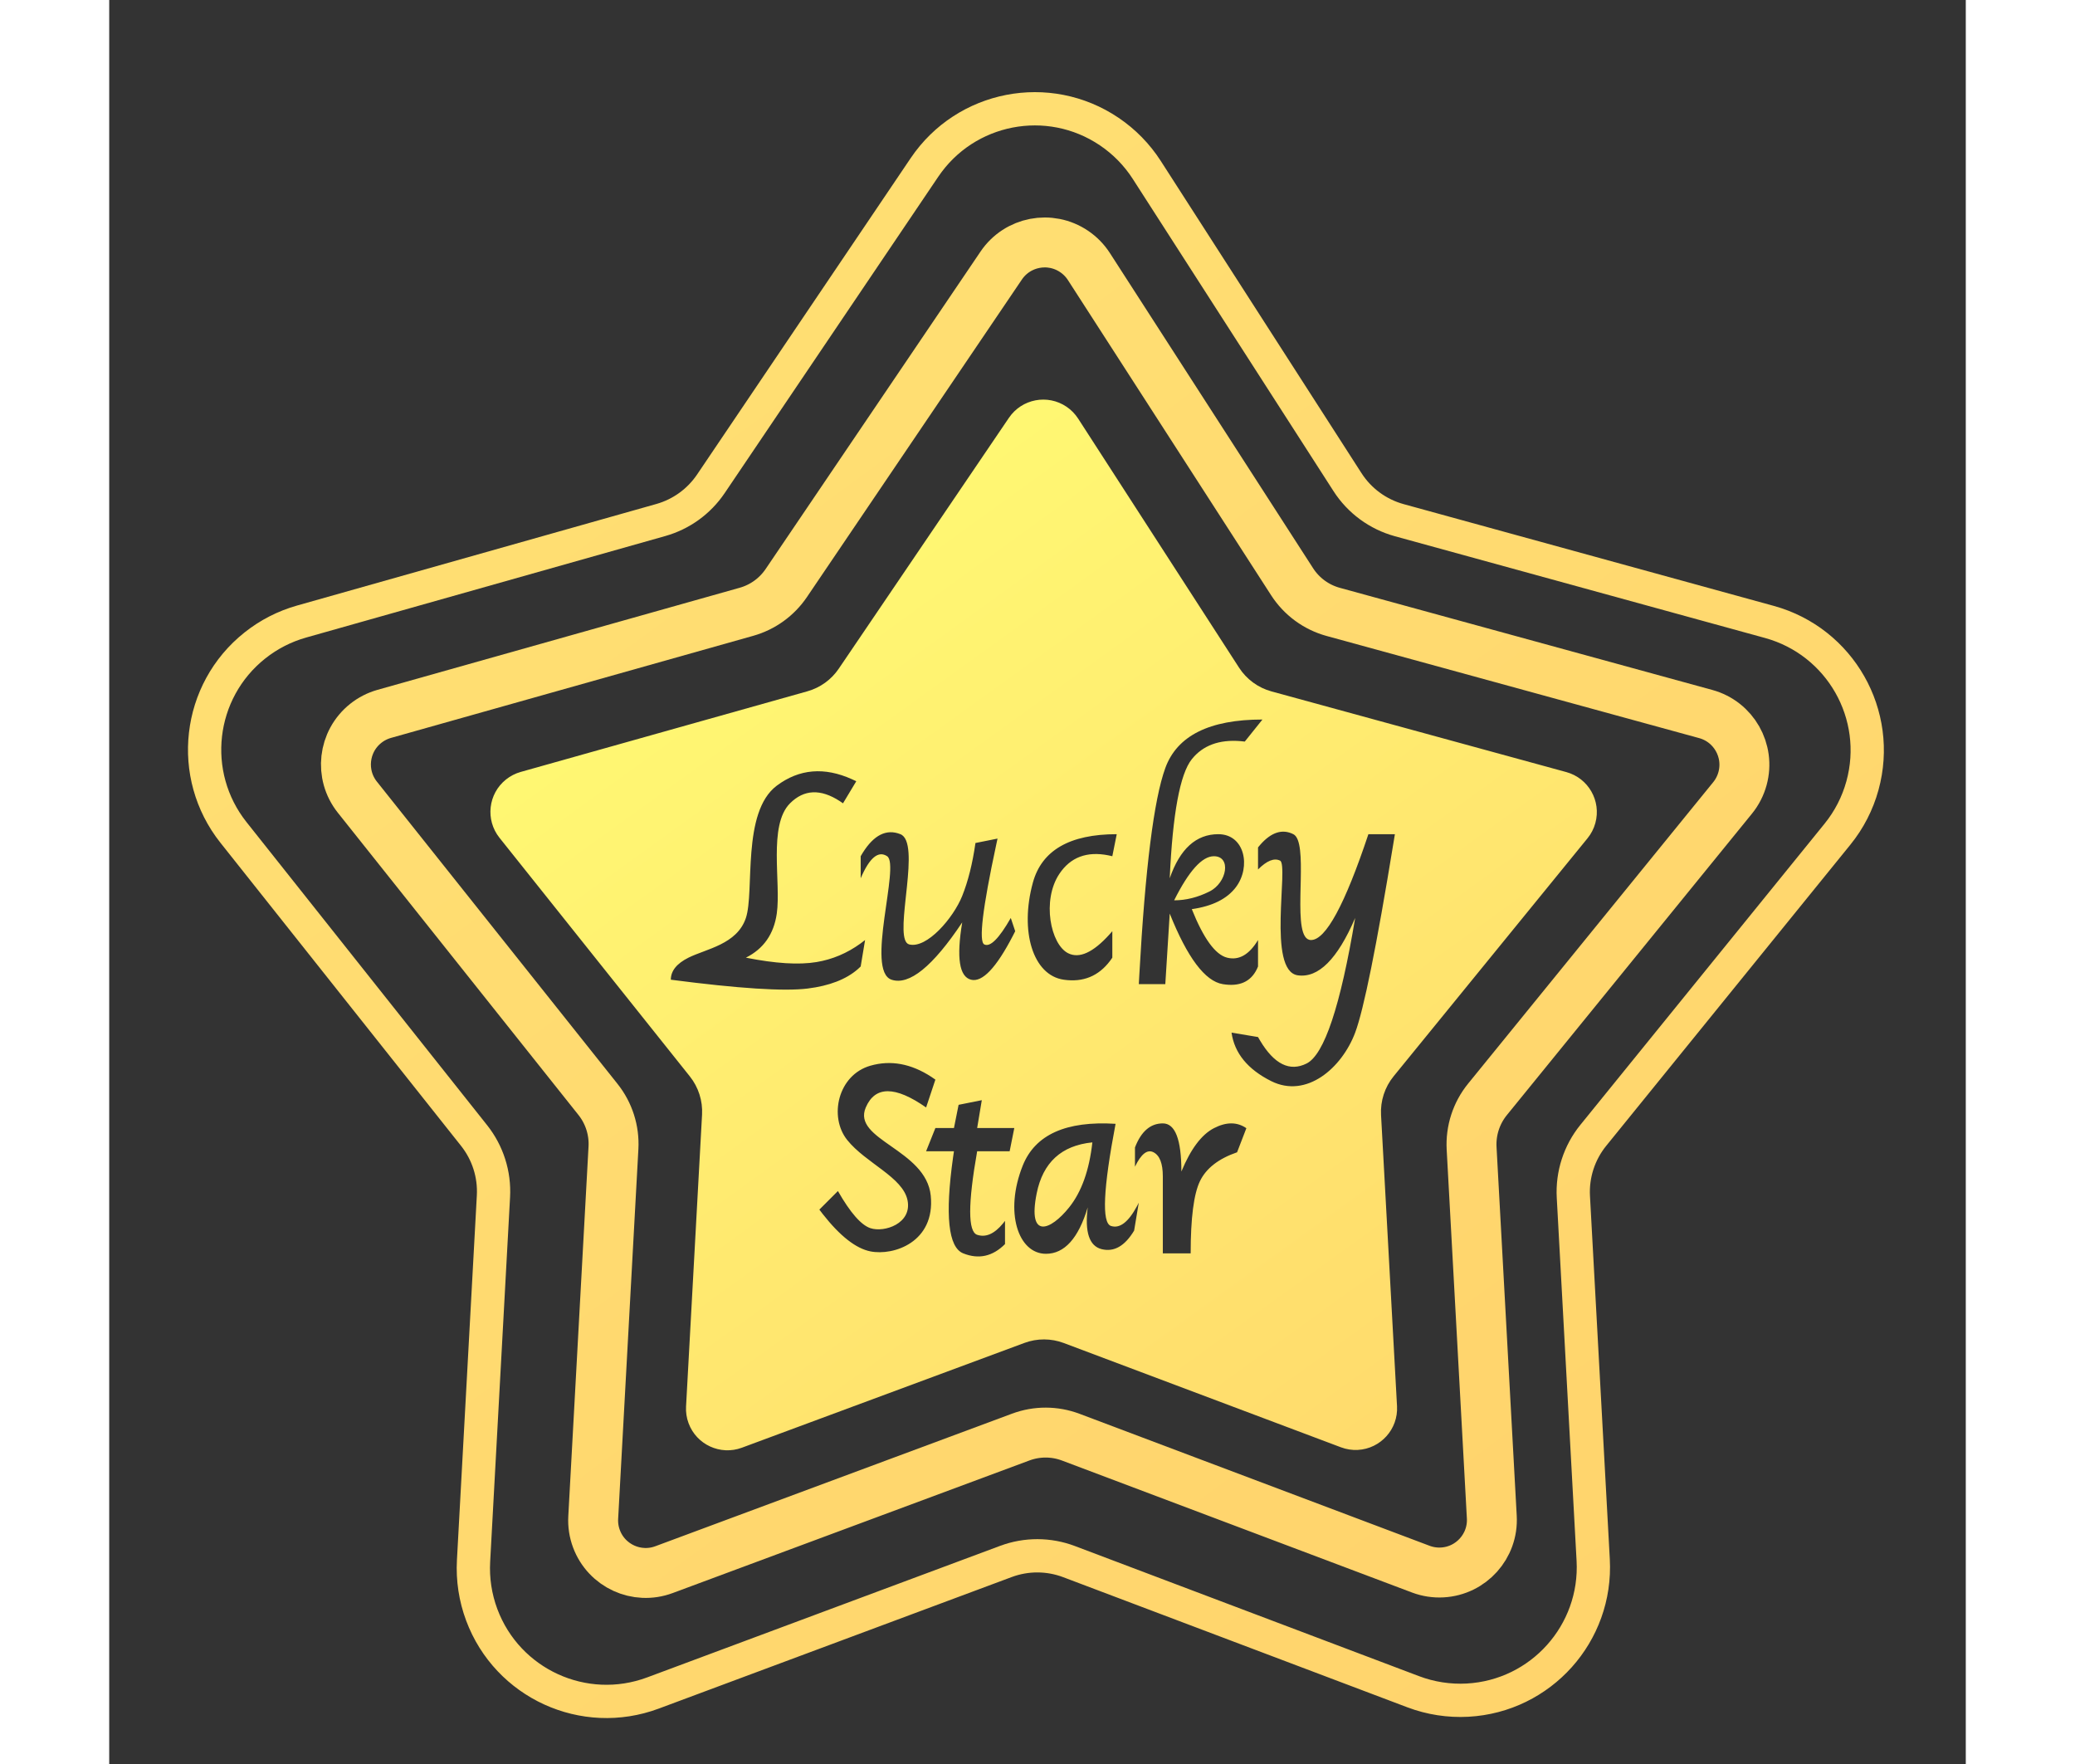
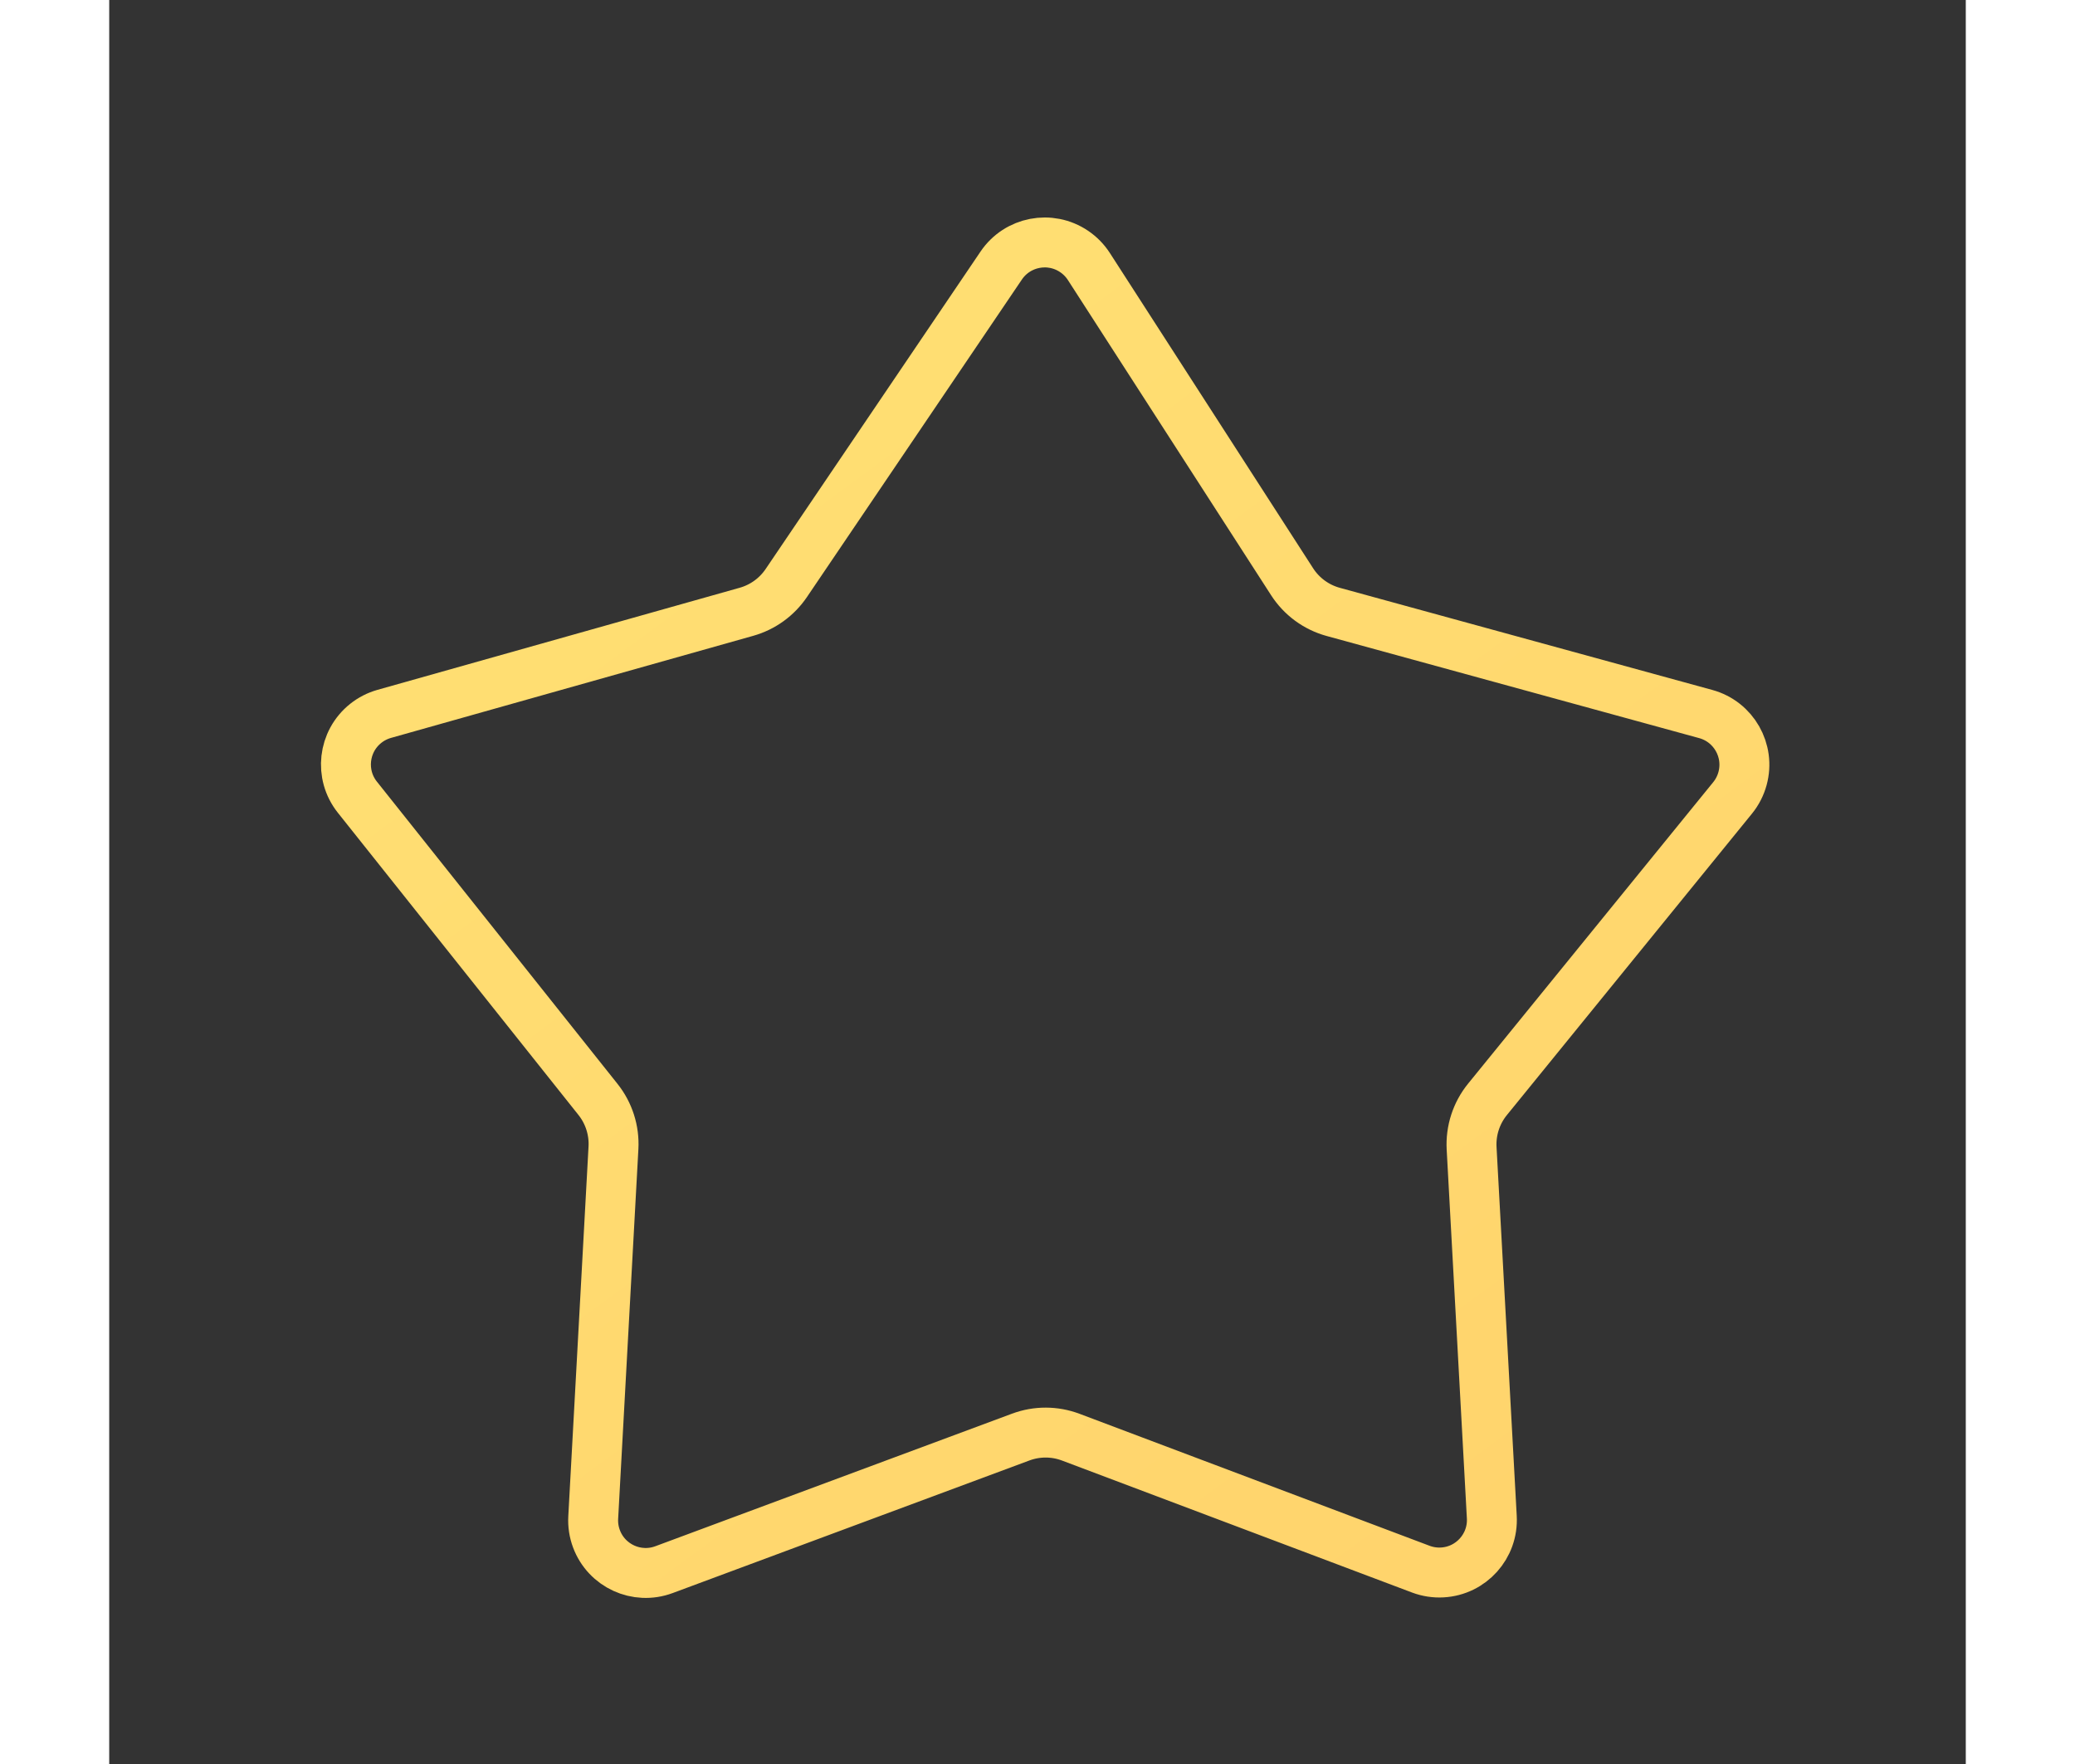
<svg xmlns="http://www.w3.org/2000/svg" height="42.5px" version="1.1" viewBox="0 0 100 95" width="50px">
  <rect x="0" y="0" width="100" height="95" fill="#333333" stroke="none" />
  <title>编组 37</title>
  <defs>
    <linearGradient id="linearGradient-1" x1="95.604%" x2="0%" y1="132.339%" y2="4.875%">
      <stop offset="0%" stop-color="#FFD06A" />
      <stop offset="100%" stop-color="#FFE174" />
    </linearGradient>
    <linearGradient id="linearGradient-2" x1="95.604%" x2="0%" y1="131.886%" y2="5.123%">
      <stop offset="0%" stop-color="#FFD06A" />
      <stop offset="100%" stop-color="#FFE174" />
    </linearGradient>
    <linearGradient id="linearGradient-3" x1="95.604%" x2="0%" y1="132.256%" y2="4.921%">
      <stop offset="0%" stop-color="#FFD06A" />
      <stop offset="100%" stop-color="#FFFF74" />
    </linearGradient>
  </defs>
  <g fill="none" fill-rule="evenodd" id="1" stroke="none" stroke-width="1">
    <g id="" transform="translate(-50, -273)">
      <g id="logo1-5" transform="translate(50, 273)">
-         <path d="M19.624,84.067 L20.696,64.428 C20.761,63.246 20.39,62.082 19.654,61.155 L6.694,44.832 C4.232,41.731 4.749,37.221 7.85,34.759 C8.593,34.169 9.446,33.732 10.359,33.474 L29.712,28.005 C30.812,27.694 31.767,27.004 32.407,26.056 L43.912,9.017 C46.128,5.735 50.584,4.871 53.866,7.087 C54.672,7.631 55.359,8.333 55.885,9.151 L66.697,25.965 C67.342,26.969 68.335,27.698 69.485,28.014 L89.421,33.494 C93.239,34.544 95.484,38.49 94.434,42.308 C94.172,43.263 93.714,44.154 93.09,44.923 L79.936,61.144 C79.18,62.077 78.797,63.257 78.863,64.456 L79.931,84.011 C80.147,87.964 77.117,91.345 73.163,91.561 C72.166,91.615 71.17,91.461 70.236,91.108 L51.699,84.1 C50.604,83.686 49.395,83.683 48.298,84.092 L29.286,91.177 C25.576,92.559 21.447,90.672 20.064,86.962 C19.72,86.038 19.57,85.052 19.624,84.067 Z" id="-16" stroke="url(#linearGradient-1)" stroke-width="1.792" />
        <path d="M26.07,81.726 L27.16,61.818 C27.212,60.877 26.916,59.95 26.329,59.212 L13.367,42.933 C12.393,41.71 12.595,39.93 13.818,38.956 C14.112,38.722 14.45,38.549 14.813,38.446 L34.326,32.947 C35.199,32.701 35.958,32.153 36.467,31.402 L48.046,14.3 C48.922,13.006 50.681,12.668 51.975,13.544 C52.291,13.758 52.56,14.033 52.767,14.353 L63.714,31.33 C64.227,32.126 65.016,32.704 65.929,32.954 L85.993,38.454 C87.5,38.867 88.387,40.424 87.974,41.931 C87.87,42.31 87.689,42.664 87.441,42.969 L74.239,59.204 C73.635,59.946 73.33,60.886 73.382,61.841 L74.47,81.704 C74.556,83.265 73.36,84.599 71.8,84.684 C71.407,84.706 71.014,84.645 70.647,84.507 L51.793,77.399 C50.925,77.072 49.967,77.069 49.097,77.393 L29.881,84.534 C28.416,85.078 26.787,84.332 26.243,82.867 C26.107,82.503 26.048,82.114 26.07,81.726 Z" id="-16" stroke="url(#linearGradient-2)" stroke-width="2.689" />
        <g id="-33-2" transform="translate(20.533, 21.52)">
-           <path d="M31.033,0.386 C31.281,0.554 31.492,0.77 31.655,1.022 L40.322,14.435 C40.727,15.063 41.35,15.519 42.071,15.716 L57.949,20.06 C59.14,20.385 59.841,21.614 59.515,22.804 C59.433,23.105 59.289,23.385 59.092,23.626 L48.649,36.443 C48.171,37.029 47.93,37.772 47.971,38.527 L48.832,54.211 C48.899,55.444 47.955,56.497 46.723,56.565 C46.414,56.582 46.104,56.534 45.814,56.425 L30.885,50.809 C30.201,50.551 29.446,50.549 28.76,50.804 L13.545,56.446 C12.388,56.875 11.102,56.285 10.673,55.128 C10.566,54.841 10.52,54.535 10.537,54.229 L11.399,38.509 C11.44,37.765 11.206,37.032 10.741,36.449 L0.488,23.598 C-0.282,22.633 -0.124,21.227 0.841,20.458 C1.074,20.272 1.342,20.134 1.629,20.053 L17.072,15.71 C17.761,15.516 18.36,15.085 18.762,14.492 L27.929,0.98 C28.622,-0.041 30.012,-0.307 31.033,0.386 Z M26.467,37.73 L25.217,37.98 L24.967,39.23 L23.967,39.23 L23.467,40.48 L24.967,40.48 L24.919,40.808 C24.479,43.934 24.661,45.658 25.467,45.98 C26.3,46.313 27.05,46.147 27.717,45.48 L27.717,45.48 L27.717,44.23 L27.602,44.376 C27.14,44.933 26.678,45.134 26.217,44.98 C25.717,44.813 25.717,43.313 26.217,40.48 L26.217,40.48 L27.967,40.48 L28.217,39.23 L26.217,39.23 L26.467,37.73 Z M33.672,39.003 C31.006,38.836 29.339,39.586 28.672,41.253 C27.672,43.753 28.422,46.003 29.922,46.003 C30.922,46.003 31.672,45.169 32.172,43.503 C32.006,44.836 32.256,45.586 32.922,45.753 C33.589,45.919 34.172,45.586 34.672,44.753 L34.672,44.753 L34.922,43.253 L34.828,43.433 C34.36,44.303 33.891,44.659 33.422,44.503 C32.922,44.336 33.006,42.503 33.672,39.003 Z M40.717,39.239 C40.217,38.894 39.634,38.894 38.967,39.239 C38.3,39.585 37.717,40.363 37.217,41.573 C37.217,39.844 36.884,38.98 36.217,38.98 C35.55,38.98 35.05,39.412 34.717,40.276 L34.717,40.276 L34.717,41.313 C35.05,40.622 35.384,40.363 35.717,40.536 C36.05,40.708 36.217,41.14 36.217,41.832 L36.217,41.832 L36.217,45.98 L37.717,45.98 C37.717,44.079 37.884,42.782 38.217,42.091 C38.55,41.4 39.217,40.881 40.217,40.536 L40.217,40.536 Z M23.748,36.473 C22.654,35.761 21.561,35.56 20.467,35.873 C18.717,36.373 18.217,38.623 19.217,39.873 C20.217,41.123 22.217,41.873 22.467,43.123 C22.717,44.373 21.217,44.873 20.467,44.623 C19.967,44.456 19.384,43.79 18.717,42.623 L18.717,42.623 L17.717,43.623 L17.903,43.866 C18.831,45.048 19.686,45.717 20.467,45.873 C21.717,46.123 23.967,45.373 23.717,42.873 C23.467,40.373 19.467,39.873 20.217,38.123 C20.717,36.956 21.8,36.956 23.467,38.123 L23.467,38.123 L23.967,36.623 Z M32.422,40.003 C32.256,41.503 31.839,42.669 31.172,43.503 C30.172,44.753 28.922,45.253 29.422,42.753 C29.756,41.086 30.756,40.169 32.422,40.003 Z M41.472,23.966 L41.345,24.117 L41.345,25.305 C41.821,24.83 42.217,24.671 42.534,24.83 C43.01,25.067 41.821,30.767 43.485,31.005 C44.595,31.163 45.625,30.134 46.577,27.917 C45.784,32.667 44.912,35.28 43.961,35.755 C43.053,36.208 42.217,35.796 41.454,34.518 L41.345,34.33 L39.918,34.092 C40.077,35.2 40.79,36.071 42.058,36.705 C43.961,37.654 45.863,35.992 46.577,34.092 C47.039,32.86 47.727,29.454 48.64,23.875 L48.717,23.405 L47.29,23.405 C46.022,27.205 44.991,29.105 44.199,29.105 C43.647,29.105 43.607,27.982 43.628,26.729 L43.631,26.55 L43.647,25.848 C43.67,24.684 43.655,23.608 43.247,23.405 C42.656,23.109 42.064,23.296 41.472,23.966 Z M15.424,20.792 C13.522,22.217 14.235,26.492 13.76,27.917 C13.284,29.342 11.619,29.58 10.668,30.055 C10.034,30.371 9.717,30.767 9.717,31.242 C13.363,31.717 15.821,31.875 17.089,31.717 C18.26,31.571 19.16,31.222 19.791,30.672 L19.943,30.53 L20.18,29.105 L19.94,29.288 C19.212,29.815 18.421,30.15 17.564,30.292 C16.613,30.451 15.345,30.371 13.76,30.055 C14.711,29.58 15.266,28.788 15.424,27.68 C15.662,26.017 14.949,22.93 16.138,21.742 C16.889,20.992 17.782,20.953 18.817,21.624 L18.991,21.742 L19.705,20.555 L19.479,20.448 C17.984,19.773 16.632,19.888 15.424,20.792 Z M41.583,17.23 C38.729,17.23 36.985,18.101 36.351,19.842 C35.735,21.534 35.269,25.243 34.952,30.969 L34.924,31.48 L36.351,31.48 L36.589,27.68 C37.54,30.055 38.491,31.321 39.443,31.48 C40.334,31.628 40.947,31.359 41.282,30.673 L41.345,30.53 L41.345,29.105 C40.869,29.896 40.314,30.213 39.68,30.055 C39.046,29.896 38.412,29.026 37.778,27.442 C38.888,27.284 39.68,26.888 40.156,26.255 C40.978,25.16 40.632,23.405 39.205,23.405 C38.01,23.405 37.138,24.196 36.589,25.78 C36.747,22.297 37.144,20.159 37.778,19.367 C38.372,18.625 39.246,18.301 40.397,18.393 L40.632,18.417 L41.583,17.23 Z M20.049,24.414 L19.943,24.592 L19.943,25.78 C20.418,24.671 20.894,24.276 21.369,24.592 C22.083,25.067 20.18,30.767 21.607,31.242 C22.558,31.559 23.827,30.53 25.412,28.155 C25.095,30.055 25.253,31.084 25.888,31.242 C26.494,31.394 27.246,30.603 28.143,28.872 L28.266,28.63 L28.028,27.917 C27.394,29.026 26.918,29.501 26.601,29.342 C26.294,29.189 26.507,27.401 27.242,23.979 L27.314,23.642 L26.125,23.88 C25.967,24.988 25.729,25.938 25.412,26.73 C24.936,27.917 23.51,29.58 22.558,29.342 C22.133,29.236 22.231,28.133 22.362,26.903 L22.383,26.708 L22.436,26.216 C22.57,24.904 22.642,23.628 22.083,23.405 C21.334,23.106 20.656,23.442 20.049,24.414 Z M33.735,23.405 C31.199,23.405 29.693,24.276 29.217,26.017 C28.503,28.63 29.217,31.005 30.882,31.242 C31.922,31.391 32.753,31.052 33.376,30.226 L33.497,30.055 L33.497,28.63 L33.34,28.808 C32.459,29.78 31.718,30.116 31.119,29.817 C30.168,29.342 29.693,26.967 30.644,25.542 C31.243,24.645 32.124,24.313 33.289,24.545 L33.497,24.592 L33.735,23.405 Z M38.967,24.592 C39.918,24.592 39.68,26.017 38.729,26.492 C38.095,26.809 37.461,26.967 36.827,26.967 C37.619,25.384 38.333,24.592 38.967,24.592 Z" fill="url(#linearGradient-3)" id="" />
          <g id="Luky-2" transform="translate(25.669, 32.09) rotate(26) translate(-25.669, -32.09) translate(8.755, 19.713)" />
        </g>
      </g>
    </g>
  </g>
</svg>